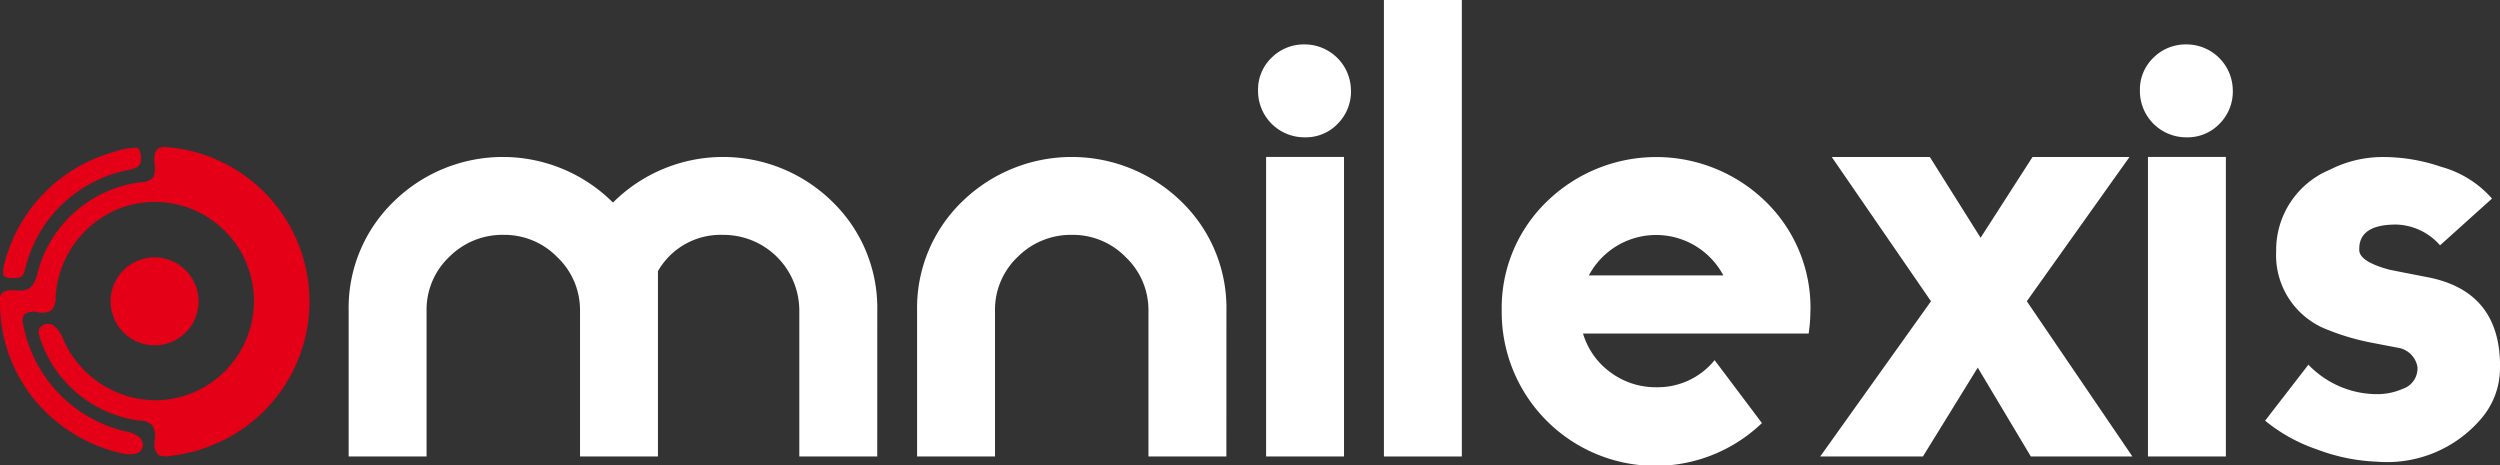
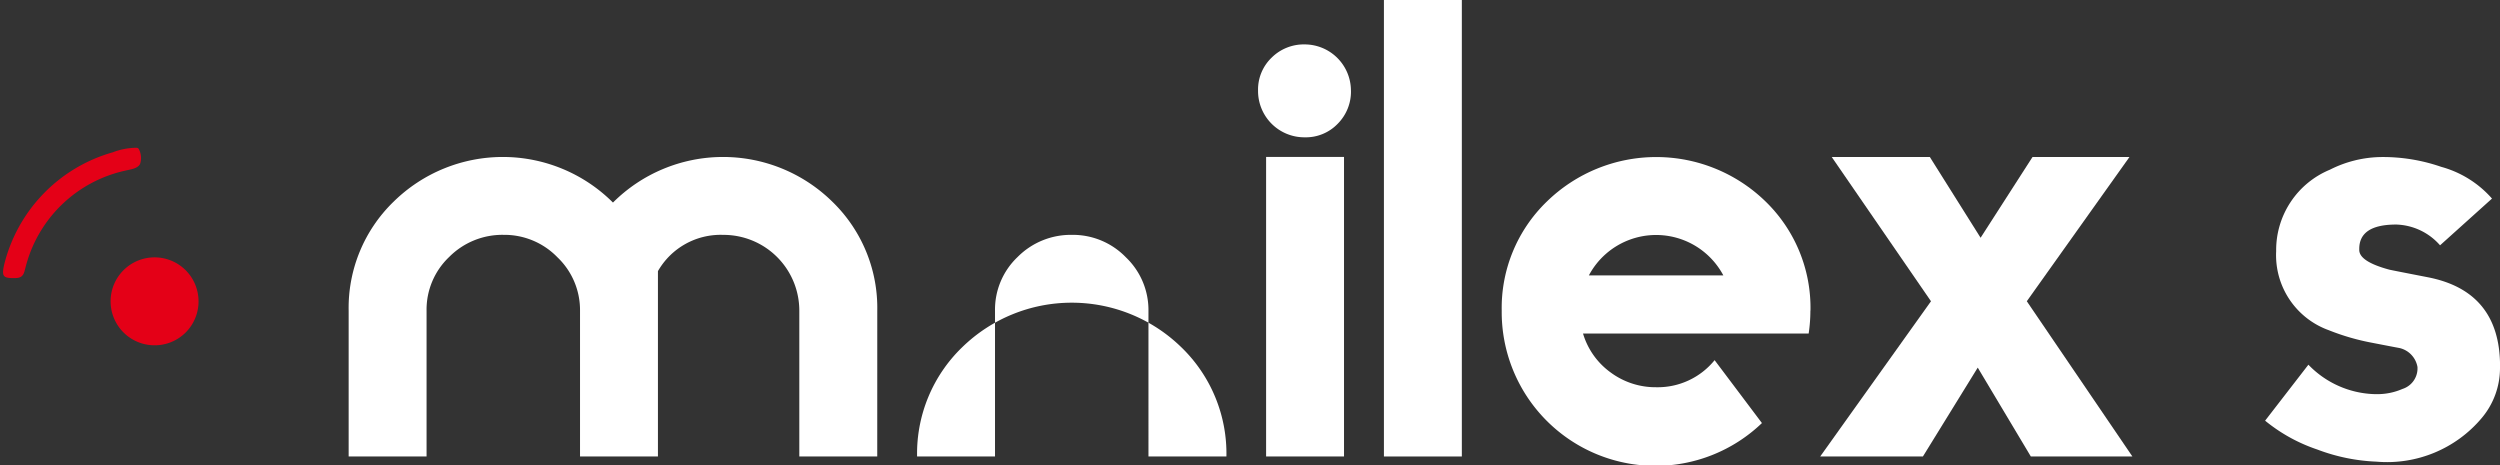
<svg xmlns="http://www.w3.org/2000/svg" id="Group_2" data-name="Group 2" width="166.205" height="30.923" viewBox="0 0 166.205 30.923">
  <rect x="0" y="0" width="166.205" height="30.923" fill="#333333" stroke="none" />
  <defs>
    <clipPath id="clip-path">
      <rect id="Rectangle_2" data-name="Rectangle 2" width="166.205" height="30.923" transform="translate(0 0)" fill="none" />
    </clipPath>
  </defs>
  <g id="Group_1" data-name="Group 1" transform="translate(0 0)" clip-path="url(#clip-path)">
-     <path id="Path_1" data-name="Path 1" d="M2.629,46.346a.7.7,0,0,1,1.01-.12,2.45,2.45,0,0,1,.631,1.018,6.754,6.754,0,0,0,6.1,3.9,6.593,6.593,0,1,0-2.41-12.76A6.754,6.754,0,0,0,3.7,44.249a1.212,1.212,0,0,1-.283.92,1.277,1.277,0,0,1-.983.1c-.337-.043-.761,0-.892.317a.83.83,0,0,0-.014.455,9.033,9.033,0,0,0,6.713,7.148,2.625,2.625,0,0,1,.883.3.749.749,0,0,1,.356.8c-.151.478-.815.5-1.3.4a10.531,10.531,0,0,1-6.052-3.78A10.174,10.174,0,0,1,.046,45.641Q0,45.162,0,44.681c0-.263-.051-.534.185-.7.487-.337,1.146.022,1.667-.23.439-.212.566-.761.689-1.232a8.1,8.1,0,0,1,6.841-5.872,1.194,1.194,0,0,0,.687-.206c.284-.248.241-.692.2-1.067s-.011-.841.328-1.007a.937.937,0,0,1,.488-.051,10.291,10.291,0,0,1,3.024,19.813,10.237,10.237,0,0,1-1.722.54q-.451.1-.91.151a1.823,1.823,0,0,1-.822.012c-.35-.14-.416-.6-.386-.981a1.37,1.37,0,0,0-.18-1.081,1.305,1.305,0,0,0-.826-.278,8.037,8.037,0,0,1-6.619-5.531.906.906,0,0,1-.036-.572.4.4,0,0,1,.02-.045" transform="translate(0 -24.533)" fill="#e40017" />
    <path id="Path_2" data-name="Path 2" d="M28.726,65.892a2.923,2.923,0,1,1,2.935-2.915,2.914,2.914,0,0,1-2.935,2.915" transform="translate(-18.462 -42.936)" fill="#e40017" />
    <path id="Path_3" data-name="Path 3" d="M9.717,34.506a1.272,1.272,0,0,1,.094,1c-.16.321-.658.366-.965.444A8.775,8.775,0,0,0,2.2,42.365c-.1.345-.112.714-.646.73-.855.024-.969-.081-.77-.932A10.339,10.339,0,0,1,8,34.734a4.455,4.455,0,0,1,1.6-.3.2.2,0,0,1,.117.073" transform="translate(-0.497 -24.61)" fill="#e40017" />
    <path id="Path_4" data-name="Path 4" d="M116.481,56.535H111.3V46.853a5.037,5.037,0,0,0-5.064-5.051,4.8,4.8,0,0,0-4.335,2.411V56.535h-5.18V46.853a4.845,4.845,0,0,0-1.5-3.559A4.905,4.905,0,0,0,91.639,41.8a4.983,4.983,0,0,0-3.62,1.474,4.824,4.824,0,0,0-1.5,3.577v9.682h-5.18V46.847a9.828,9.828,0,0,1,2.993-7.256,10.358,10.358,0,0,1,14.579.063,10.358,10.358,0,0,1,14.579-.063,9.829,9.829,0,0,1,2.993,7.256Z" transform="translate(-58.16 -26.187)" fill="#fff" />
-     <path id="Path_5" data-name="Path 5" d="M234.52,56.535h-5.18V46.853a4.845,4.845,0,0,0-1.5-3.559,4.905,4.905,0,0,0-3.582-1.493,4.983,4.983,0,0,0-3.62,1.474,4.824,4.824,0,0,0-1.5,3.577v9.682h-5.18V46.847a9.829,9.829,0,0,1,2.993-7.256,10.436,10.436,0,0,1,14.579,0,9.829,9.829,0,0,1,2.993,7.256Z" transform="translate(-152.988 -26.187)" fill="#fff" />
+     <path id="Path_5" data-name="Path 5" d="M234.52,56.535h-5.18V46.853a4.845,4.845,0,0,0-1.5-3.559,4.905,4.905,0,0,0-3.582-1.493,4.983,4.983,0,0,0-3.62,1.474,4.824,4.824,0,0,0-1.5,3.577v9.682h-5.18a9.829,9.829,0,0,1,2.993-7.256,10.436,10.436,0,0,1,14.579,0,9.829,9.829,0,0,1,2.993,7.256Z" transform="translate(-152.988 -26.187)" fill="#fff" />
    <path id="Path_6" data-name="Path 6" d="M299.7,13.437a3.032,3.032,0,0,1-.882,2.206,2.936,2.936,0,0,1-2.187.9,3.079,3.079,0,0,1-3.108-3.107,2.938,2.938,0,0,1,.9-2.187,3.035,3.035,0,0,1,2.206-.882,3.078,3.078,0,0,1,3.069,3.069m-.46,24.324h-5.18V17.849h5.18Z" transform="translate(-209.885 -7.414)" fill="#fff" />
    <rect id="Rectangle_1" data-name="Rectangle 1" width="5.18" height="30.348" transform="translate(92.006 0)" fill="#fff" />
    <path id="Path_7" data-name="Path 7" d="M370.869,46.832a10.262,10.262,0,0,1-.115,1.53h-15a4.914,4.914,0,0,0,1.842,2.59,5.019,5.019,0,0,0,3.031.978,4.87,4.87,0,0,0,3.875-1.8l3.146,4.182a10.223,10.223,0,0,1-17.3-7.462,9.829,9.829,0,0,1,2.993-7.257,10.417,10.417,0,0,1,14.56,0,9.842,9.842,0,0,1,2.974,7.246m-5.793-2.345a5.062,5.062,0,0,0-8.939,0Z" transform="translate(-250.511 -26.186)" fill="#fff" />
    <path id="Path_8" data-name="Path 8" d="M445.42,56.535h-6.752l-3.53-5.908-3.645,5.908h-6.829l7.366-10.32-6.6-9.592h6.522l3.376,5.371,3.453-5.371h6.446L438.4,46.214Z" transform="translate(-303.654 -26.187)" fill="#fff" />
-     <path id="Path_9" data-name="Path 9" d="M505.431,13.437a3.034,3.034,0,0,1-.883,2.206,2.937,2.937,0,0,1-2.187.9,3.079,3.079,0,0,1-3.107-3.107,2.939,2.939,0,0,1,.9-2.187,3.034,3.034,0,0,1,2.206-.882,3.078,3.078,0,0,1,3.07,3.069m-.46,24.324h-5.18V17.849h5.18Z" transform="translate(-356.989 -7.414)" fill="#fff" />
    <path id="Path_10" data-name="Path 10" d="M544.084,50.644a5.152,5.152,0,0,1-1.228,3.345,8.22,8.22,0,0,1-6.983,2.885,12.472,12.472,0,0,1-3.933-.806,11.03,11.03,0,0,1-3.472-1.918l2.878-3.722a6.356,6.356,0,0,0,4.412,1.957h.115a4.163,4.163,0,0,0,1.726-.345,1.434,1.434,0,0,0,1-1.3v-.153a1.572,1.572,0,0,0-1.189-1.266q-.422-.077-1.8-.345a15.435,15.435,0,0,1-2.916-.844,5.3,5.3,0,0,1-3.491-5.256,5.779,5.779,0,0,1,3.568-5.41,7.75,7.75,0,0,1,3.415-.844,11.854,11.854,0,0,1,3.99.652,6.925,6.925,0,0,1,3.376,2.11l-3.453,3.107a4.022,4.022,0,0,0-2.916-1.381q-2.456,0-2.456,1.615V42.8q0,.77,1.995,1.308.153.038,2.532.5,4.834.924,4.834,5.923Z" transform="translate(-377.879 -26.182)" fill="#fff" />
  </g>
</svg>